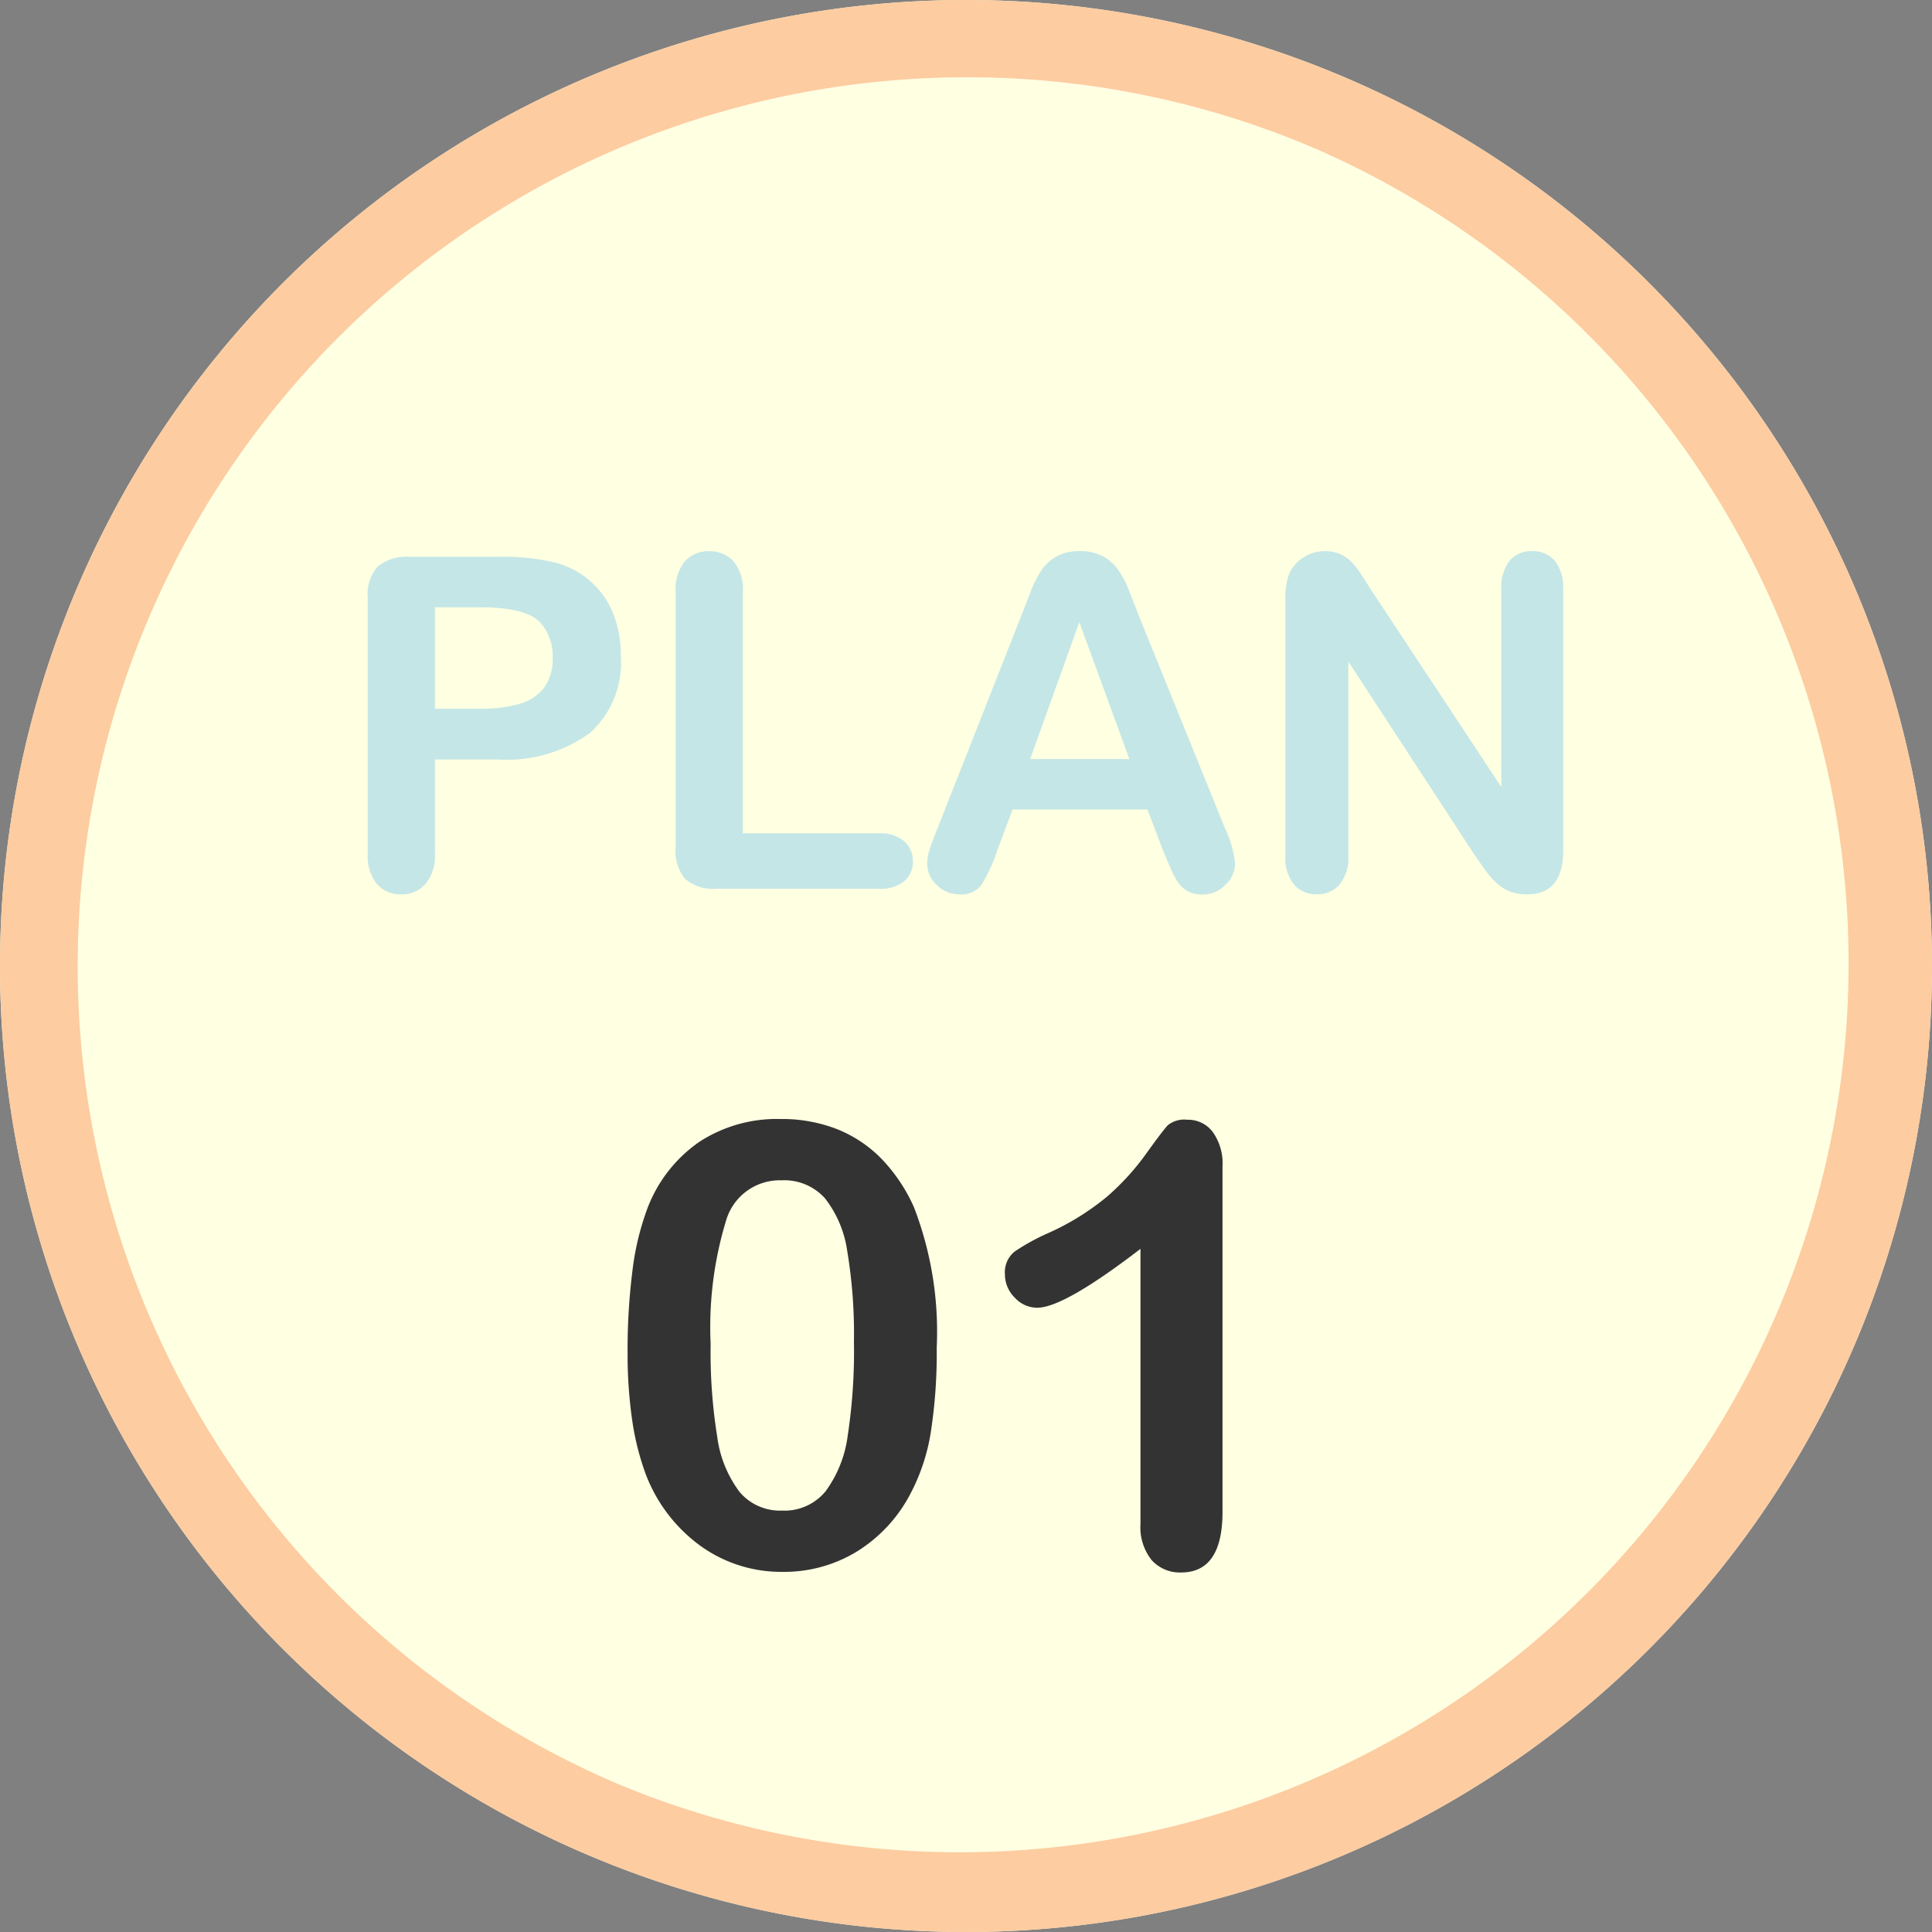
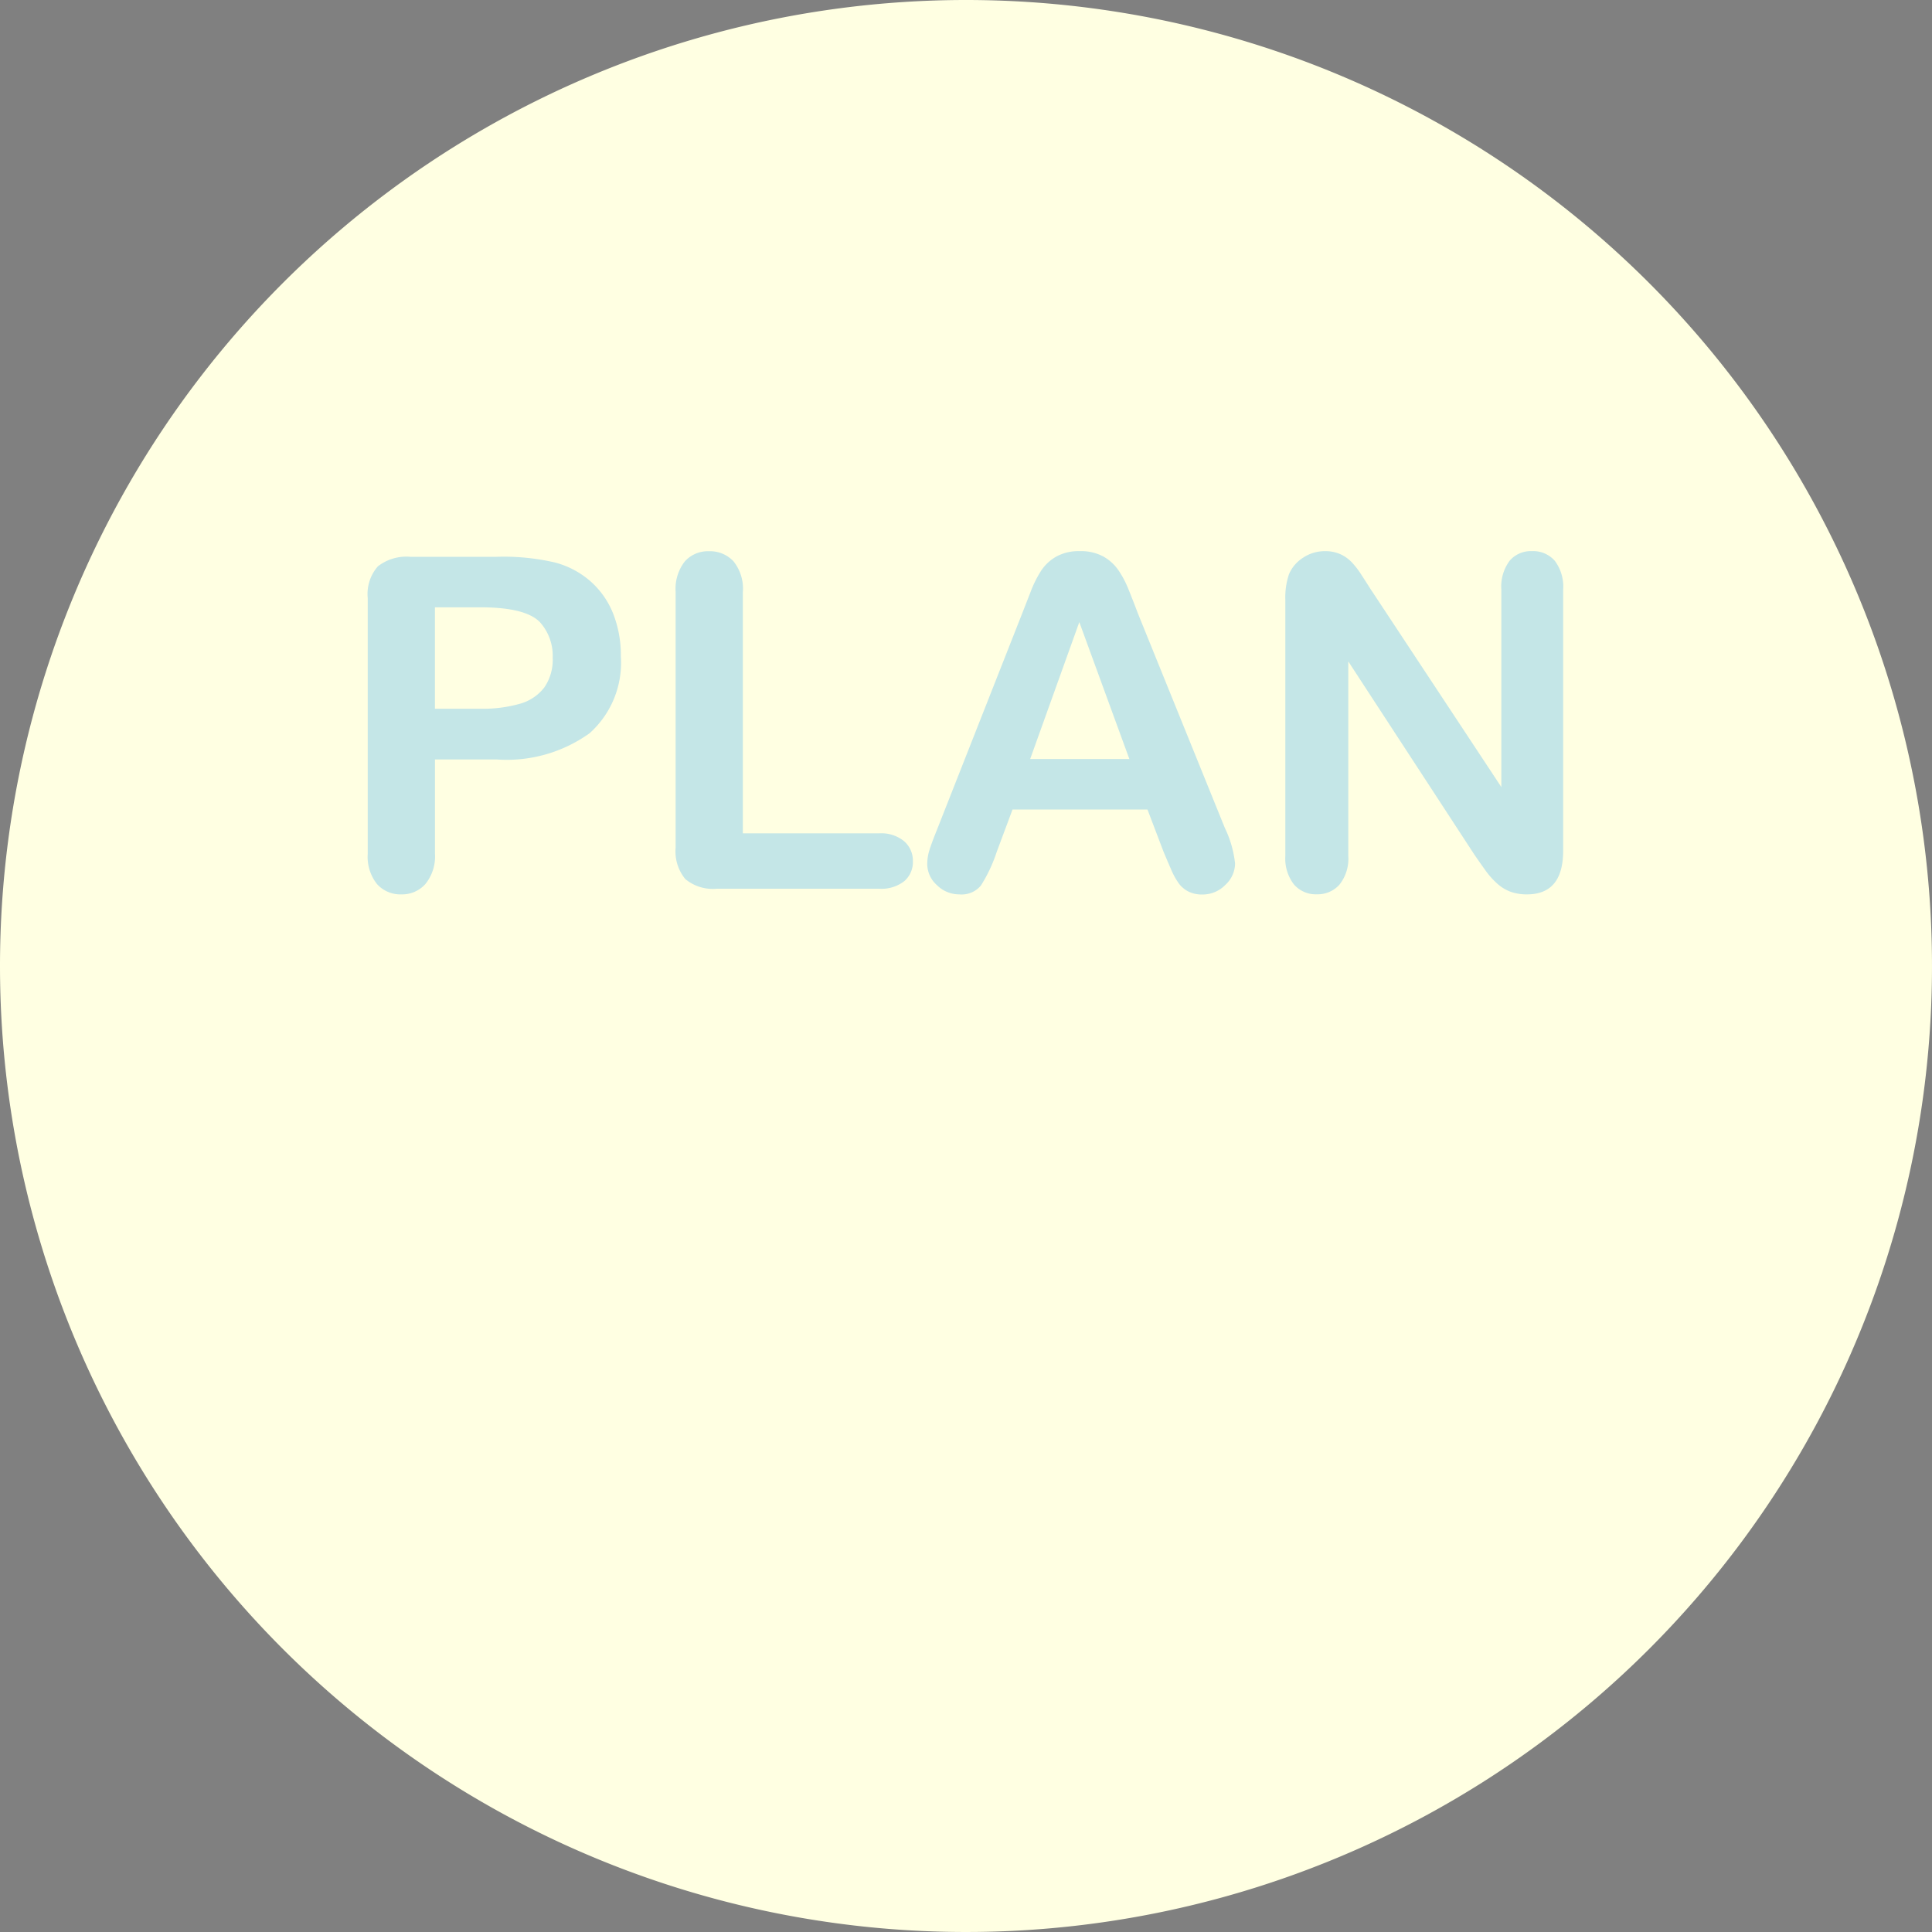
<svg xmlns="http://www.w3.org/2000/svg" width="100" height="100" viewBox="0 0 100 100">
  <rect x="0" y="0" width="100" height="100" fill="#808080" stroke="none" />
  <g id="グループ_676" data-name="グループ 676" transform="translate(-250 -3149)">
    <path id="パス_4531" data-name="パス 4531" d="M50,0A50,50,0,1,1,0,50,50,50,0,0,1,50,0Z" transform="translate(250 3149)" fill="#ffffe2" />
-     <path id="パス_4531_-_アウトライン" data-name="パス 4531 - アウトライン" d="M50,4A46.013,46.013,0,0,0,32.1,92.387,46.013,46.013,0,0,0,67.9,7.613,45.708,45.708,0,0,0,50,4m0-4A50,50,0,1,1,0,50,50,50,0,0,1,50,0Z" transform="translate(250 3149)" fill="#fdcca1" />
    <path id="パス_4532" data-name="パス 4532" d="M-24.3-6.691h-3.187v4.863a2.271,2.271,0,0,1-.492,1.582,1.61,1.61,0,0,1-1.242.539A1.622,1.622,0,0,1-30.486-.24a2.266,2.266,0,0,1-.48-1.564V-15.047a2.165,2.165,0,0,1,.527-1.641,2.4,2.4,0,0,1,1.676-.492H-24.3a11.7,11.7,0,0,1,3.047.3,4.537,4.537,0,0,1,1.822.973,4.386,4.386,0,0,1,1.166,1.664,5.858,5.858,0,0,1,.4,2.215,4.893,4.893,0,0,1-1.617,3.979A7.355,7.355,0,0,1-24.3-6.691Zm-.844-7.875h-2.344v5.25h2.344a7,7,0,0,0,2.057-.258,2.4,2.4,0,0,0,1.26-.844,2.518,2.518,0,0,0,.434-1.535,2.6,2.6,0,0,0-.668-1.852Q-22.811-14.566-25.143-14.566Zm13.594-.8v12.5h7.055a1.86,1.86,0,0,1,1.295.41,1.335,1.335,0,0,1,.451,1.031A1.3,1.3,0,0,1-3.193-.393,1.911,1.911,0,0,1-4.494,0h-8.4a2.232,2.232,0,0,1-1.635-.5,2.252,2.252,0,0,1-.5-1.629v-13.23a2.3,2.3,0,0,1,.475-1.582,1.6,1.6,0,0,1,1.248-.527,1.658,1.658,0,0,1,1.271.521A2.259,2.259,0,0,1-11.549-15.363ZM10.213-1.945,9.393-4.1H2.408l-.82,2.2a7.712,7.712,0,0,1-.82,1.74A1.3,1.3,0,0,1-.346.293a1.632,1.632,0,0,1-1.16-.48,1.471,1.471,0,0,1-.5-1.09A2.431,2.431,0,0,1-1.893-2q.117-.375.387-1.043L2.889-14.2l.451-1.154A5.836,5.836,0,0,1,3.9-16.477a2.285,2.285,0,0,1,.785-.721,2.407,2.407,0,0,1,1.2-.275A2.433,2.433,0,0,1,7.1-17.2a2.332,2.332,0,0,1,.785.709,4.973,4.973,0,0,1,.5.932q.205.5.521,1.33L13.4-3.141a5.572,5.572,0,0,1,.527,1.84,1.523,1.523,0,0,1-.5,1.1,1.637,1.637,0,0,1-1.2.5,1.557,1.557,0,0,1-.7-.146,1.44,1.44,0,0,1-.492-.4,3.666,3.666,0,0,1-.428-.773Q10.377-1.547,10.213-1.945ZM3.322-6.715H8.455L5.865-13.8Zm17.7-8.672L27.709-5.262V-15.48a2.243,2.243,0,0,1,.428-1.494,1.443,1.443,0,0,1,1.154-.5,1.488,1.488,0,0,1,1.184.5,2.222,2.222,0,0,1,.434,1.494V-1.969q0,2.262-1.875,2.262a2.483,2.483,0,0,1-.844-.135,2.142,2.142,0,0,1-.7-.428,4.167,4.167,0,0,1-.609-.686q-.281-.393-.562-.8L19.787-11.766V-1.7A2.148,2.148,0,0,1,19.33-.211a1.511,1.511,0,0,1-1.172.5,1.494,1.494,0,0,1-1.184-.51A2.19,2.19,0,0,1,16.529-1.7V-14.953a3.752,3.752,0,0,1,.188-1.324,1.89,1.89,0,0,1,.738-.861,2.009,2.009,0,0,1,1.113-.334,1.924,1.924,0,0,1,.8.152,1.933,1.933,0,0,1,.586.41,4.234,4.234,0,0,1,.516.668Q20.736-15.832,21.018-15.387Z" transform="translate(300 3195)" fill="#c4e6e7" />
-     <path id="パス_4533" data-name="パス 4533" d="M-1.516-11.234a26.789,26.789,0,0,1-.312,4.406A10.259,10.259,0,0,1-2.984-3.484,7.68,7.68,0,0,1-5.734-.641a7.217,7.217,0,0,1-3.75,1A7.151,7.151,0,0,1-13.742-.984,8.179,8.179,0,0,1-16.578-4.7a13.829,13.829,0,0,1-.711-2.867,23.85,23.85,0,0,1-.227-3.4,32.648,32.648,0,0,1,.25-4.25,14.036,14.036,0,0,1,.781-3.25A7.343,7.343,0,0,1-13.8-21.9a7.351,7.351,0,0,1,4.2-1.18,7.824,7.824,0,0,1,2.922.523,6.665,6.665,0,0,1,2.3,1.531A8.754,8.754,0,0,1-2.7-18.531,17.918,17.918,0,0,1-1.516-11.234ZM-5.8-11.547a26.026,26.026,0,0,0-.344-4.68A5.758,5.758,0,0,0-7.3-18.977a2.831,2.831,0,0,0-2.25-.93,2.891,2.891,0,0,0-2.867,2.078,18.936,18.936,0,0,0-.8,6.406,27.54,27.54,0,0,0,.344,4.813,6.047,6.047,0,0,0,1.156,2.836,2.735,2.735,0,0,0,2.2.961,2.739,2.739,0,0,0,2.25-1A6.2,6.2,0,0,0-6.125-6.672,29.128,29.128,0,0,0-5.8-11.547ZM9.031-2.141V-16.359q-3.969,3.047-5.344,3.047a1.579,1.579,0,0,1-1.164-.523,1.687,1.687,0,0,1-.508-1.211,1.369,1.369,0,0,1,.5-1.172,11.086,11.086,0,0,1,1.766-.969A13.178,13.178,0,0,0,7.3-19.062a12.794,12.794,0,0,0,2.008-2.2q.875-1.219,1.141-1.5a1.366,1.366,0,0,1,1-.281,1.6,1.6,0,0,1,1.328.641,2.8,2.8,0,0,1,.5,1.766V-2.75q0,3.141-2.141,3.141A1.963,1.963,0,0,1,9.609-.25,2.737,2.737,0,0,1,9.031-2.141Z" transform="translate(300 3230)" fill="#333" />
  </g>
</svg>